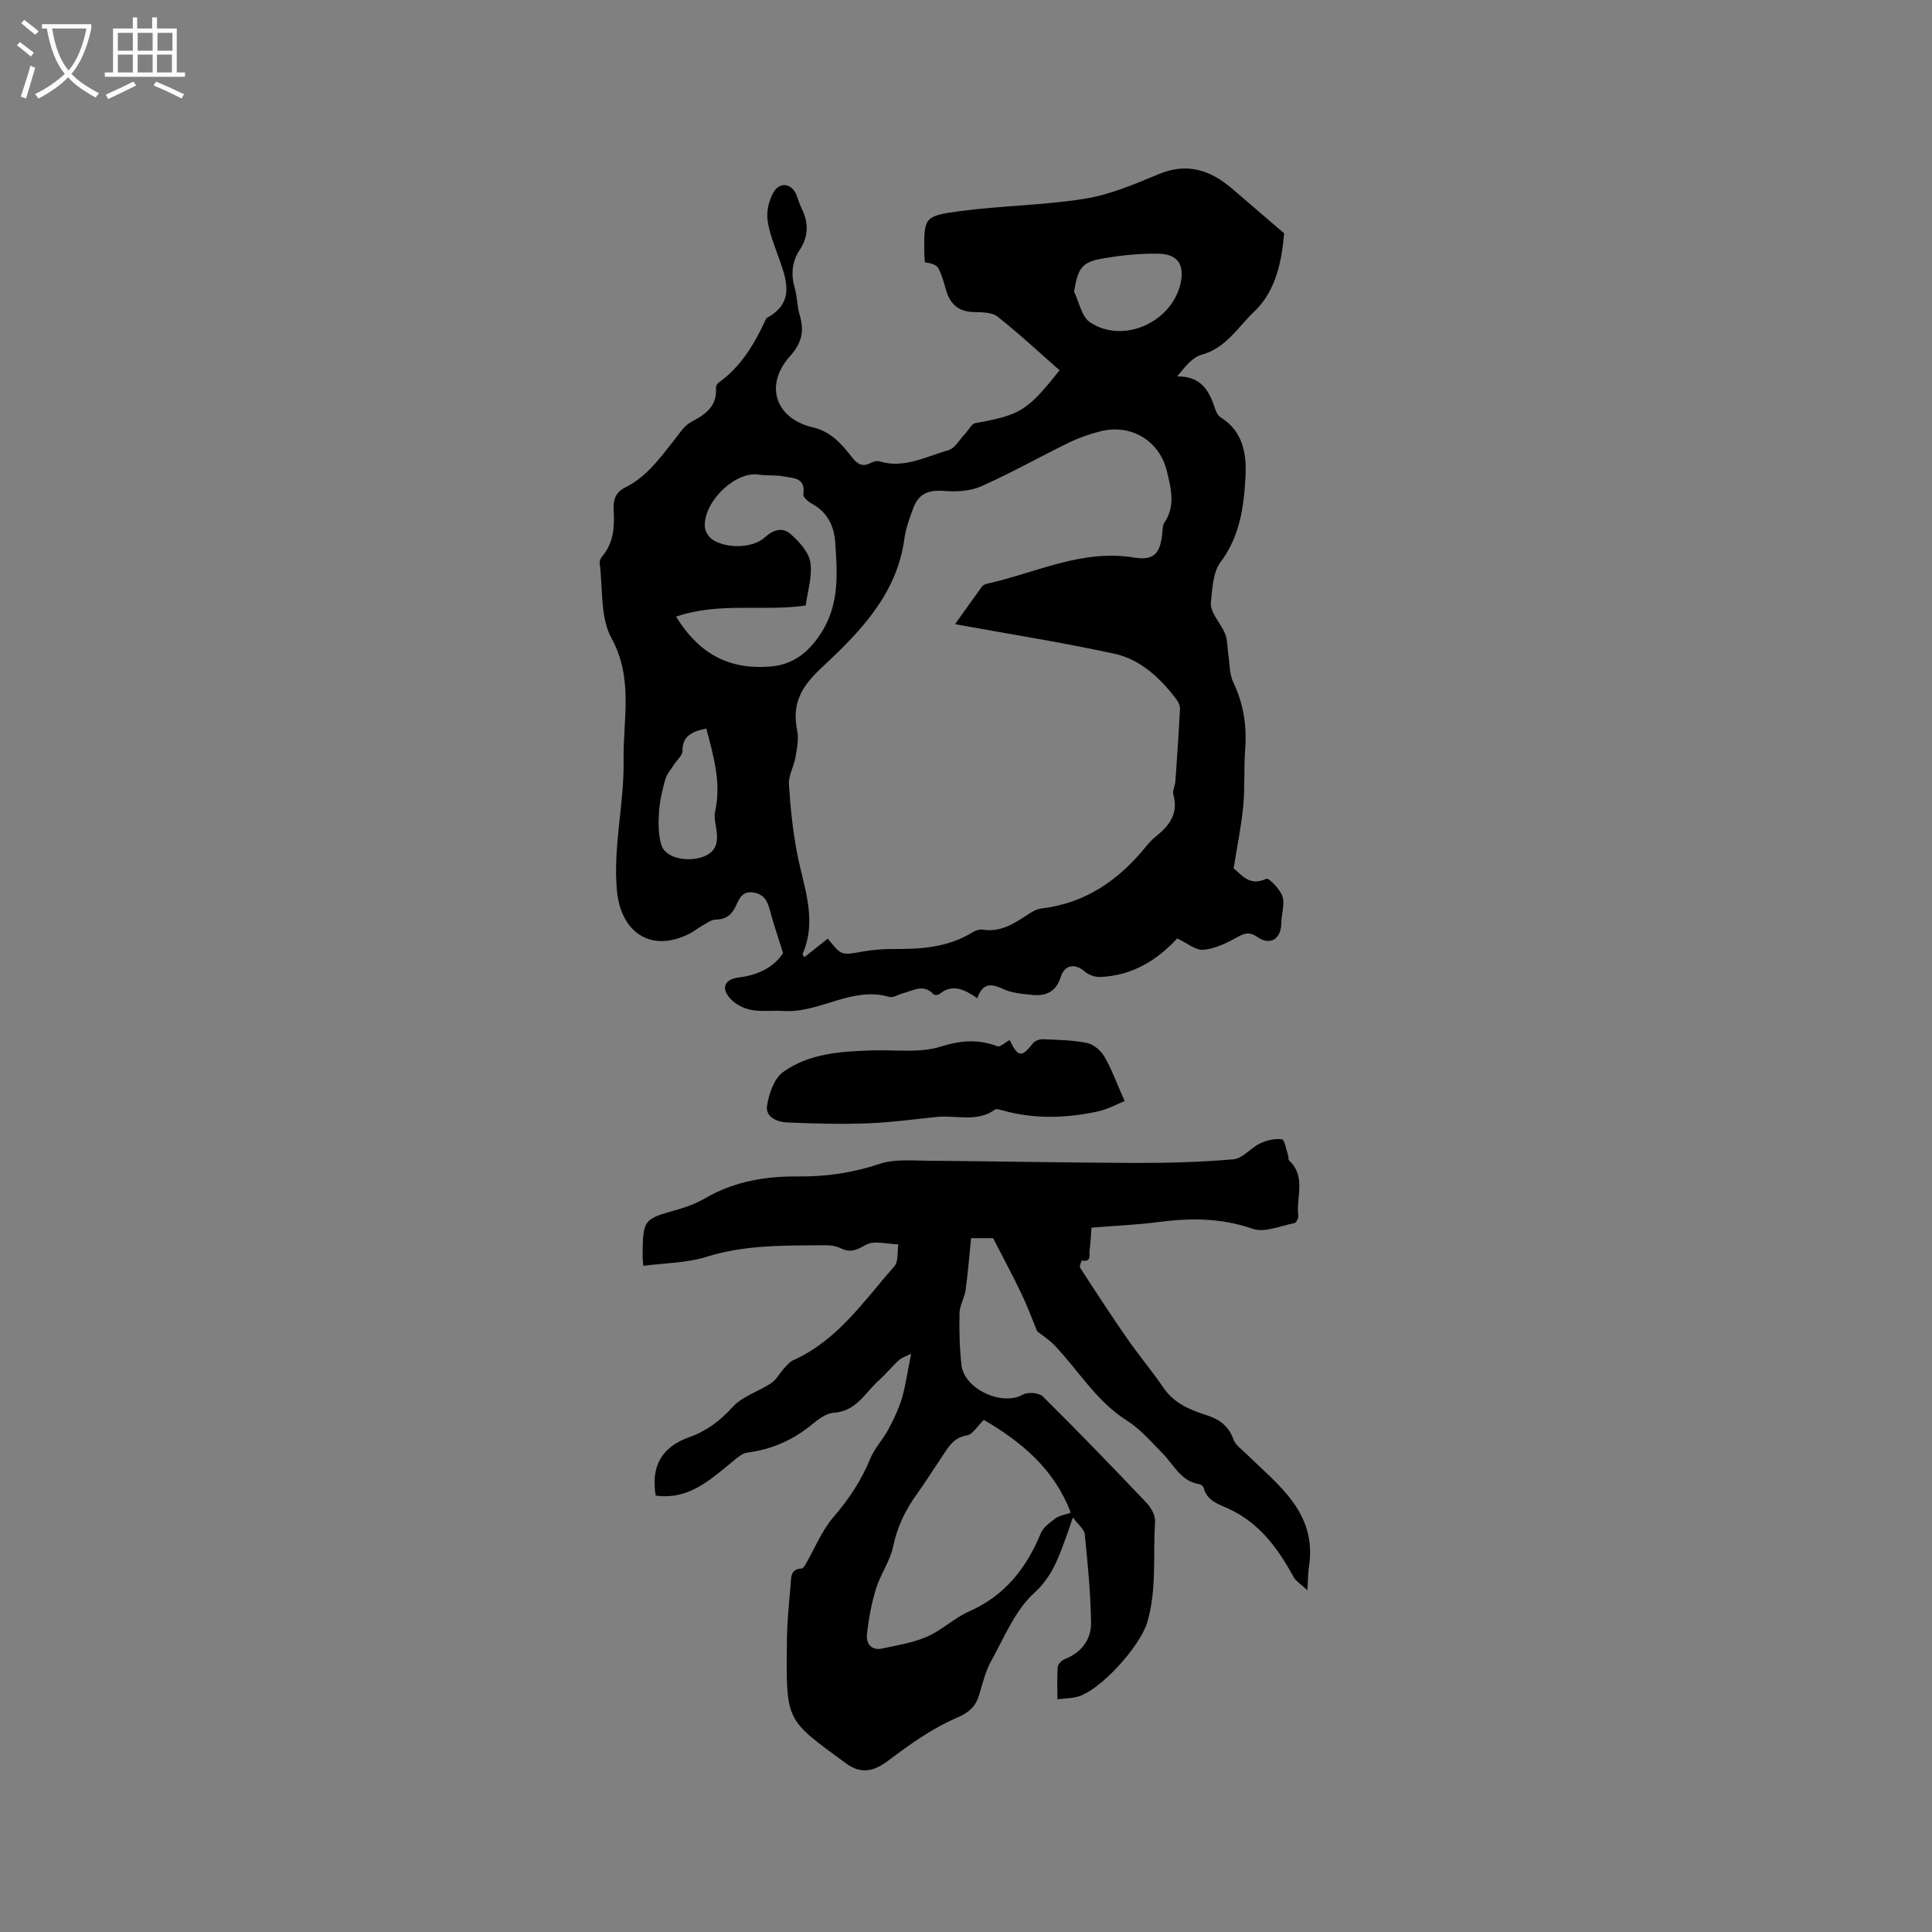
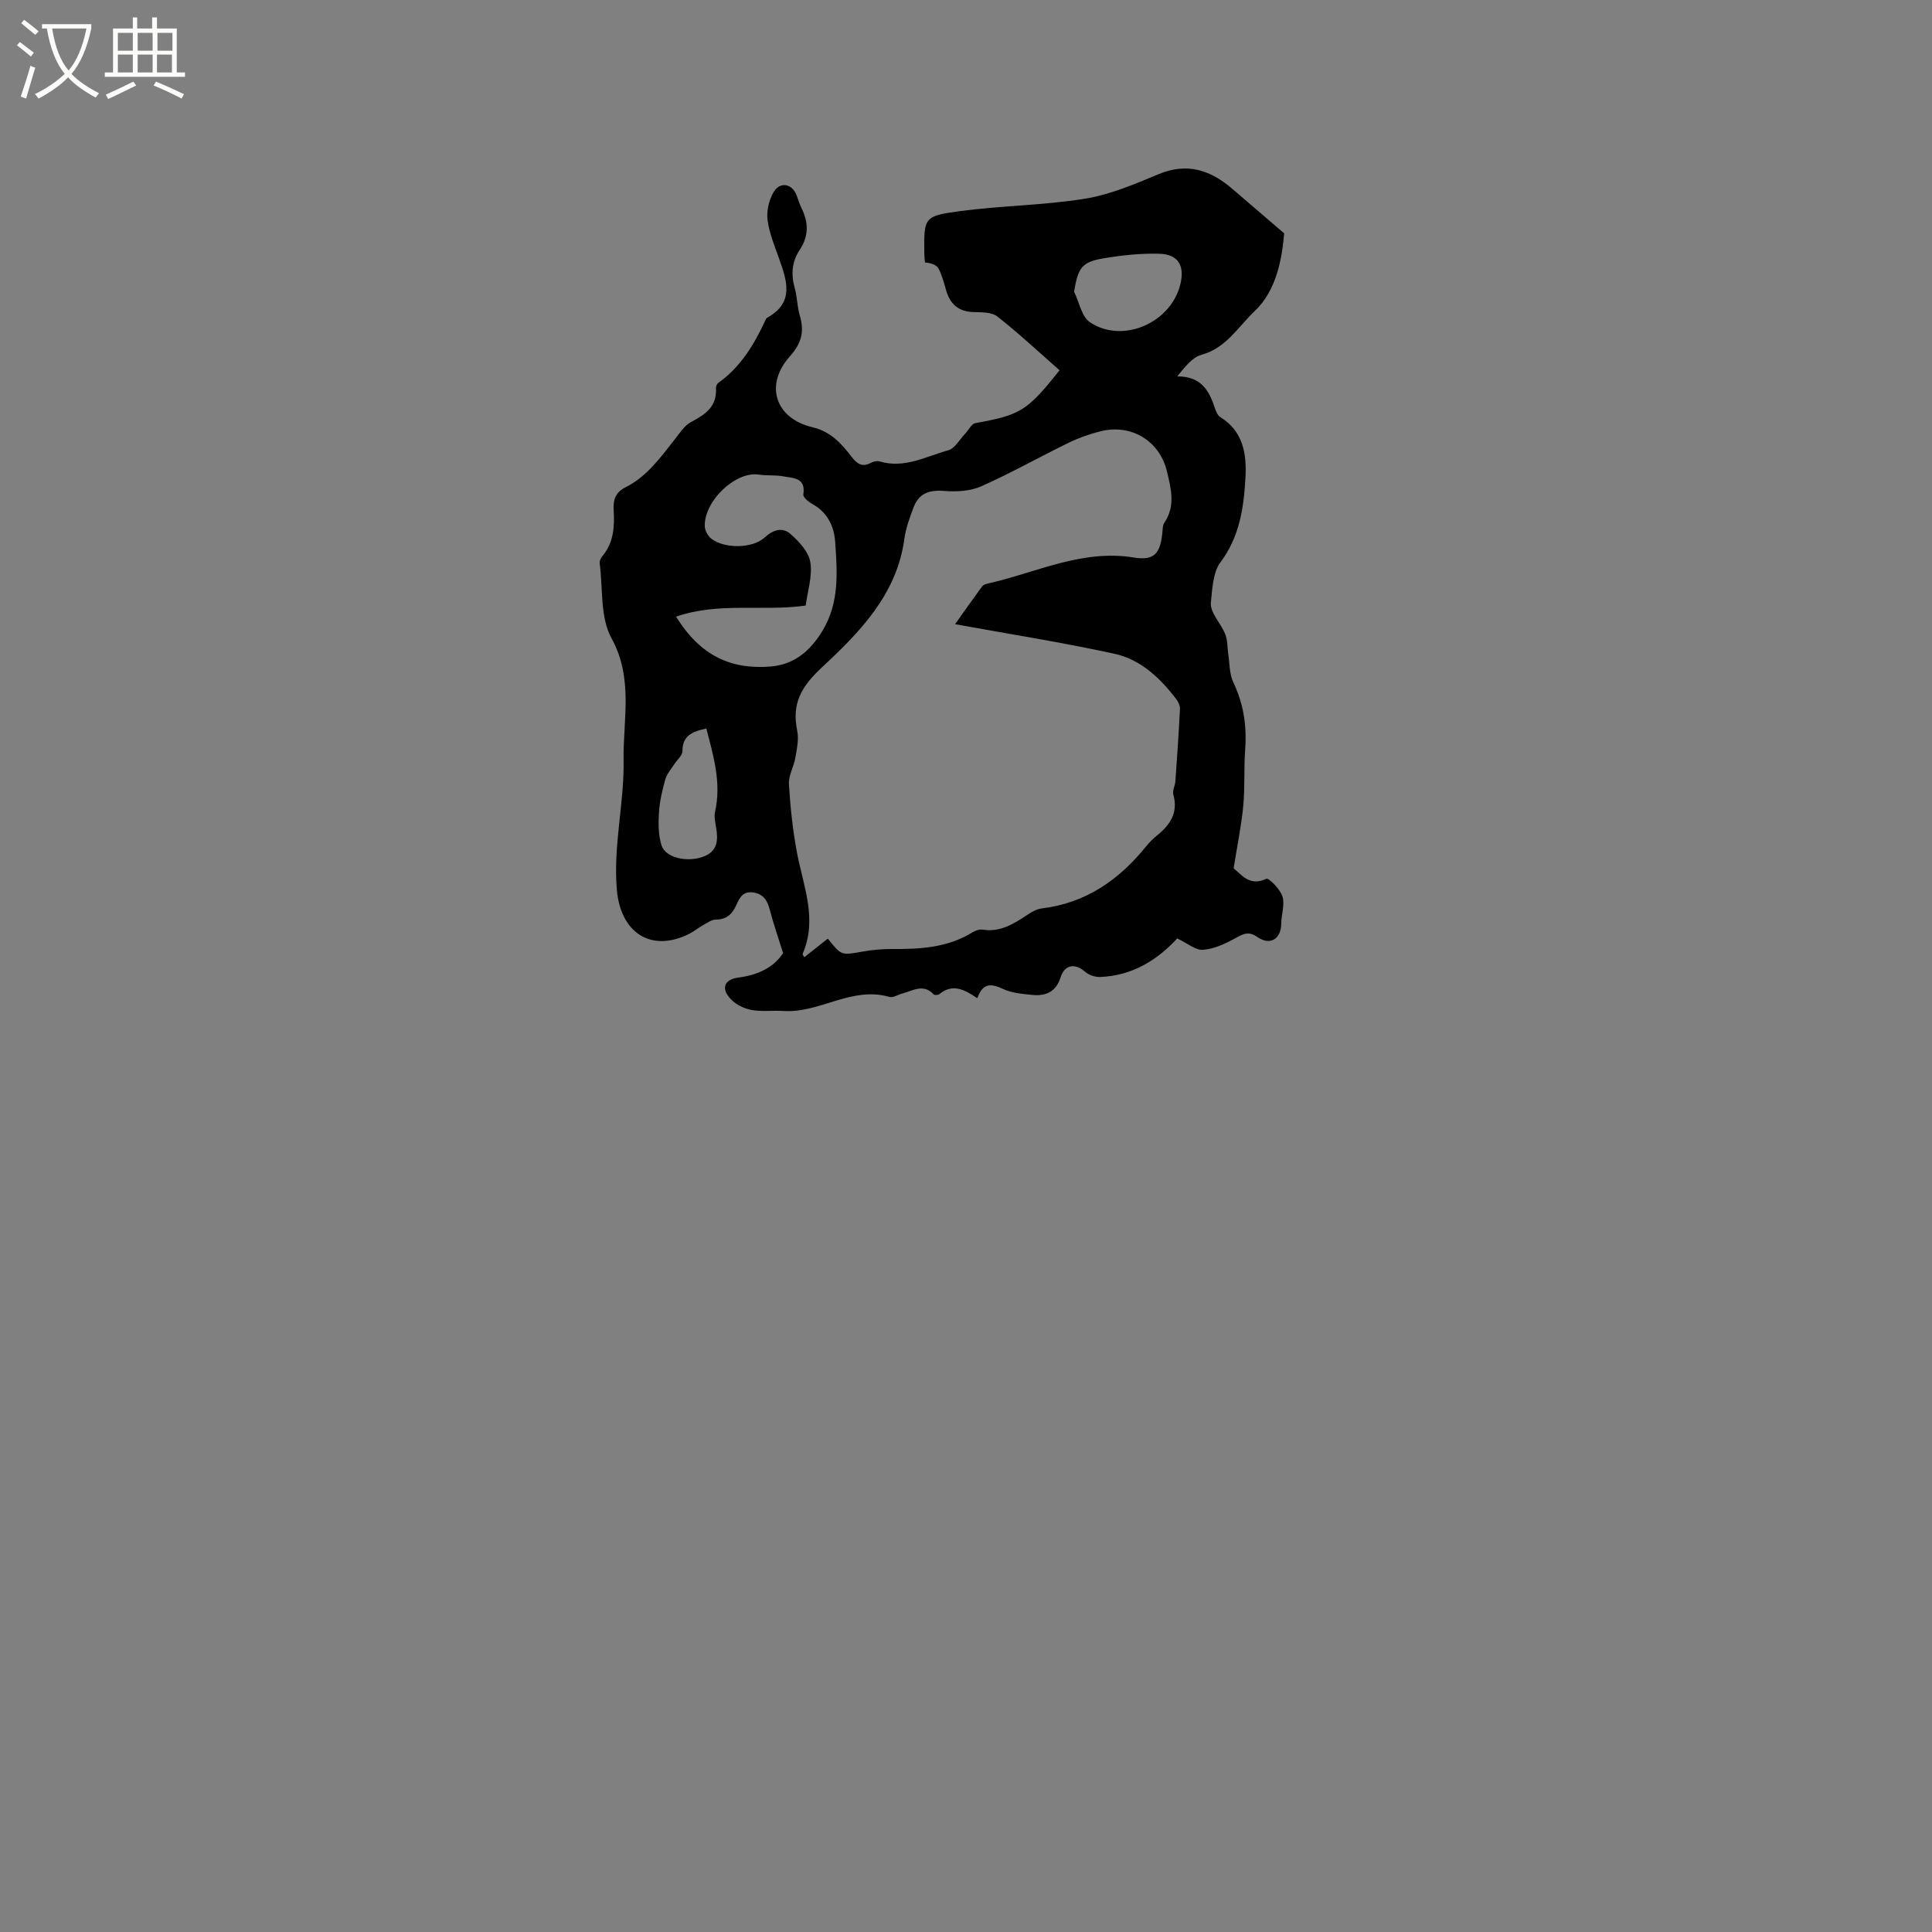
<svg xmlns="http://www.w3.org/2000/svg" enable-background="new 0 0 400 400" viewBox="0 0 400 400">
  <rect x="0" y="0" width="400" height="400" fill="#808080" stroke="none" />
  <path d="m6.4 11.7c-1-.8-1.9-1.6-2.9-2.3l.6-.7c.9.7 1.9 1.4 2.9 2.2zm-2.1 8.3c.7-2.1 1.4-4.2 2-6.4.2.1.6.3 1 .4-.7 2.3-1.3 4.4-1.9 6.4zm3-12.8c-1.1-.9-2.1-1.7-2.9-2.4l.6-.7c1 .8 2 1.5 3 2.4zm1.4-1.3v-.9h10.2v.9c-.9 4.2-2.3 7.3-4.1 9.4 1.3 1.4 3.2 2.7 5.7 4-.2.2-.4.5-.7.9-2.5-1.4-4.4-2.7-5.7-4.2-1.4 1.5-3.5 3-6.1 4.4 0 0 0 0-.1-.1-.3-.4-.5-.7-.7-.8 2.7-1.3 4.7-2.8 6.2-4.2-1.8-2.2-3-5.3-3.7-9.4zm9.2 0h-7.1c.6 3.8 1.7 6.7 3.4 8.7 1.7-2 2.9-4.8 3.7-8.7z" fill="#fbfcfa" />
  <path d="m31.6 3.6h.9v2.3h4.1v9.1h1.7v.9h-16.6v-.9h1.7v-9.1h4.1v-2.3h.9v2.3h3.1v-2.3zm-4 13.3.6.8c-1.9.9-3.8 1.9-5.8 2.8-.2-.3-.3-.6-.5-.9 2-.9 3.9-1.8 5.7-2.7zm-3.2-10.1v3.7h3.1v-3.7zm0 4.5v3.7h3.1v-3.7zm4.1-4.5v3.7h3.1v-3.7zm0 4.5v3.7h3.1v-3.7zm9.1 9.1c-2.1-1.1-4.1-2-5.8-2.7l.5-.8c2.2.9 4.1 1.8 5.8 2.6zm-1.9-13.6h-3.1v3.7h3.1zm-3.2 4.5v3.7h3.1v-3.7z" fill="#fbfcfa" />
  <path d="m243.73 194.29c-3.98 4.34-9.21 7.74-15.98 7.98-1.04.04-2.33-.41-3.11-1.09-2.07-1.8-4.22-1.49-5.05 1.15-.94 3.01-3.05 3.93-5.84 3.66-2.1-.21-4.34-.4-6.19-1.28-2.54-1.21-4.17-1.05-5.21 1.96-2.6-1.75-5.11-3.15-7.89-.83-.24.2-.97.22-1.16.03-2.11-2.28-4.29-.75-6.45-.19-.92.24-1.96.95-2.73.72-7.75-2.27-14.41 3.4-21.89 2.91-2.21-.14-4.49.18-6.65-.21-1.5-.27-3.16-1.08-4.21-2.17-2.17-2.22-1.49-4.16 1.57-4.55 4.03-.51 7.26-2.11 9.19-5.05-1.01-3.26-2-6.08-2.75-8.95-.5-1.92-1.27-3.27-3.43-3.6-2.1-.32-2.82 1.06-3.47 2.53-.83 1.88-1.99 3.07-4.26 3.08-.94.01-1.91.75-2.81 1.25-.92.51-1.74 1.21-2.68 1.68-7.92 4-14.26-.2-15.02-9.12-.78-9.08 1.55-17.92 1.4-26.78-.14-8.33 2.09-16.94-2.51-25.29-2.37-4.31-1.76-10.28-2.44-15.51-.06-.45.2-1.06.51-1.42 2.41-2.82 2.59-6.21 2.38-9.63-.13-2.13.42-3.66 2.4-4.65 4.43-2.2 7.22-6.11 10.18-9.86 1.04-1.32 2.03-2.93 3.43-3.67 2.95-1.57 5.41-3.2 5.17-7.02-.02-.36.19-.89.48-1.09 4.63-3.29 7.43-7.94 9.75-12.96.09-.19.19-.43.35-.52 5.75-3.17 4.1-7.75 2.44-12.4-.92-2.59-2-5.2-2.34-7.88-.23-1.83.29-4.04 1.21-5.66 1.33-2.34 3.87-1.89 4.81.58.34.89.6 1.82 1.02 2.67 1.48 2.96 1.5 5.79-.38 8.62-1.61 2.43-1.84 5.07-1.03 7.9.52 1.82.49 3.8 1.03 5.62.98 3.3.46 5.75-2.03 8.52-5.31 5.92-3.04 12.86 4.66 14.68 3.8.9 5.99 3.37 8.12 6.13 1.09 1.41 2.14 2.23 3.95 1.26.53-.28 1.31-.48 1.85-.31 5.1 1.54 9.58-1.02 14.19-2.3 1.38-.38 2.37-2.24 3.52-3.44.71-.74 1.29-2.03 2.09-2.18 9.38-1.71 10.7-2.47 17.45-10.95-4.25-3.73-8.41-7.62-12.87-11.13-1.17-.92-3.25-.87-4.92-.92-3.12-.08-4.87-1.64-5.7-4.52-.44-1.52-.84-3.09-1.56-4.48-.39-.74-1.42-1.14-2.82-1.28-.05-.62-.13-1.24-.13-1.87-.08-7.42-.12-7.75 7.34-8.74 8.6-1.15 17.36-1.2 25.91-2.58 5.23-.84 10.31-3.02 15.26-5.08 5.89-2.46 10.69-.86 15.19 2.98 3.42 2.92 6.83 5.86 10.8 9.27-.46 5.32-1.58 11.85-6.16 16.16-3.33 3.14-5.85 7.61-10.94 8.98-1.93.52-3.46 2.55-5.04 4.48 4.99-.04 6.64 3 7.82 6.63.22.67.59 1.49 1.14 1.83 4.75 2.92 5.43 7.72 5.17 12.45-.34 6.18-1.17 12.25-5.22 17.64-1.49 1.98-1.67 5.54-1.94 8.29-.2 2.05 2.07 4.27 2.97 6.52.5 1.26.42 2.76.63 4.14.3 1.95.22 4.1 1.03 5.81 2.13 4.45 2.83 9.01 2.47 13.88-.29 3.91-.03 7.86-.4 11.76-.4 4.17-1.26 8.29-1.99 12.9 1.6 1.22 3.21 3.84 6.78 2.16.48-.23 2.86 2.16 3.33 3.66.52 1.67-.23 3.7-.25 5.58-.02 3.19-2.27 4.68-4.93 2.83-1.82-1.27-2.88-.7-4.49.19-2.08 1.15-4.42 2.26-6.72 2.44-1.56.16-3.25-1.33-5.4-2.35zm-45.99-65.06c1.66-2.33 3.6-5.1 5.6-7.83.22-.3.71-.48 1.11-.57 10.02-2.22 19.49-7.17 30.31-5.4 4.29.7 5.5-.88 5.91-5.34.06-.63.05-1.37.38-1.85 2.39-3.47 1.39-7.15.54-10.69-1.53-6.33-7.43-9.83-13.73-8.26-2.23.56-4.46 1.34-6.53 2.34-6.09 2.97-12 6.31-18.18 9.06-2.23.99-5.05 1.15-7.55.96-3.32-.26-5.37.46-6.53 3.58-.77 2.07-1.55 4.21-1.84 6.38-1.57 11.56-9.36 19.39-17.15 26.65-4.33 4.05-6.16 7.52-5.02 13.07.36 1.76-.08 3.73-.39 5.56-.32 1.84-1.43 3.66-1.33 5.44.28 4.73.78 9.47 1.65 14.12 1.31 6.99 4.33 13.83 1.18 21.06-.04.1.16.31.36.67 1.65-1.3 3.26-2.58 4.86-3.85 2.82 3.54 2.81 3.47 7.09 2.7 2.07-.37 4.21-.56 6.31-.55 5.77.04 11.42-.28 16.53-3.44.6-.37 1.44-.67 2.09-.57 3.69.59 6.51-1.21 9.35-3.1.86-.57 1.87-1.16 2.86-1.28 9.16-1.09 16.05-5.9 21.69-12.88.66-.82 1.43-1.58 2.25-2.24 2.71-2.2 4.41-4.71 3.37-8.45-.23-.82.36-1.83.42-2.77.36-4.99.7-9.99.95-14.99.03-.67-.36-1.48-.79-2.04-3.33-4.37-7.38-8.18-12.74-9.36-10.98-2.39-22.13-4.14-33.03-6.13zm-57.77-1.56c5.05 8.14 11.39 10.97 19.52 10.33 4.87-.38 8.21-3.15 10.77-7.36 3.57-5.87 3.09-12.2 2.65-18.49-.22-3.18-1.61-6.12-4.75-7.82-.77-.42-1.93-1.39-1.84-1.94.56-3.56-2.13-3.38-4.17-3.77-1.65-.31-3.39-.1-5.06-.36-4.74-.73-11.26 5.36-11.18 10.63.01.91.65 2.1 1.38 2.66 2.73 2.08 8.52 2.05 11.04-.28 1.81-1.67 3.73-2.13 5.33-.72 1.78 1.56 3.78 3.72 4.11 5.86.46 2.9-.58 6.04-.96 8.96-8.89 1.27-17.9-.78-26.84 2.3zm82.4-67.29c1.07 2.17 1.57 5.2 3.32 6.36 6.83 4.52 16.85.03 18.71-7.97.9-3.86-.5-6.15-4.48-6.24-3.77-.09-7.61.31-11.34.94-4.61.76-5.35 1.9-6.21 6.91zm-76.13 90.45c-3.12.67-4.95 1.6-4.94 4.66 0 .93-1.15 1.86-1.75 2.81-.64 1.01-1.5 1.96-1.81 3.07-.62 2.23-1.17 4.54-1.31 6.84-.14 2.26-.14 4.69.53 6.81.82 2.59 5.3 3.58 8.64 2.35 2.95-1.08 3.11-3.37 2.67-5.98-.18-1.11-.46-2.3-.22-3.35 1.33-5.93-.31-11.43-1.81-17.21z" />
-   <path d="m188.64 280.29c-.96.48-1.88.74-2.52 1.31-1.42 1.27-2.61 2.8-4.03 4.06-2.91 2.57-4.72 6.53-9.45 6.83-1.53.09-3.15 1.3-4.44 2.36-3.94 3.26-8.35 5.23-13.43 5.88-1.04.13-2.06 1.01-2.93 1.73-4.72 3.86-9.22 8.15-16.09 7.18-.98-6.03 1.15-10.03 7.01-12.11 3.59-1.28 6.34-3.38 8.94-6.24 2.01-2.22 5.35-3.18 7.96-4.92 1.06-.7 1.7-2 2.6-2.98.6-.65 1.2-1.43 1.97-1.77 9.19-4.12 14.63-12.28 20.95-19.47.87-.98.57-2.99.82-4.52-2.28-.04-5-.86-6.73.1-1.87 1.04-3.14 1.69-5.11.75-.92-.44-2.04-.68-3.06-.67-8.35.08-16.67-.16-24.85 2.41-4.08 1.28-8.57 1.26-13.07 1.86-.06-.85-.13-1.35-.13-1.85.06-7.85.07-7.8 7.53-9.89 1.92-.54 3.82-1.33 5.55-2.33 5.97-3.44 12.44-4.51 19.2-4.44 5.76.06 11.32-.77 16.84-2.62 2.9-.97 6.28-.67 9.44-.64 14.4.11 28.79.41 43.19.46 6.86.02 13.74-.15 20.57-.75 1.91-.17 3.58-2.37 5.52-3.29 1.37-.65 3.06-1.05 4.51-.85.56.08.88 2.1 1.27 3.24.13.39.02.96.26 1.19 3.56 3.34 1.36 7.62 1.87 11.45.06.47-.45 1.41-.82 1.48-2.88.55-6.16 2.02-8.61 1.17-6.47-2.24-12.82-2.28-19.41-1.41-4.5.59-9.06.77-13.98 1.17-.12 1.56-.18 3.1-.39 4.63-.13.94.49 2.57-1.59 2.18-.04-.01-.57 1.18-.38 1.48 3.19 4.92 6.39 9.84 9.73 14.65 2.42 3.48 5.16 6.73 7.55 10.23 2.2 3.23 5.52 4.57 8.94 5.67 2.72.87 4.56 2.28 5.56 5.06.41 1.14 1.68 2 2.63 2.93 6.65 6.51 14.72 12.22 12.97 23.4-.19 1.23-.17 2.5-.31 4.84-1.37-1.28-2.39-1.86-2.87-2.74-3.23-5.93-7.09-11.22-13.47-14.14-2.09-.96-4.43-1.61-5.13-4.27-.09-.34-.56-.76-.91-.81-3.82-.59-5.25-3.98-7.58-6.34-2.36-2.39-4.62-5.06-7.41-6.82-6.3-3.98-9.99-10.3-14.91-15.51-1.17-1.24-2.66-2.17-3.66-2.96-1.14-2.73-2.09-5.35-3.29-7.84-1.76-3.67-3.69-7.26-5.84-11.46-.71 0-2.35 0-4.57 0-.36 3.54-.64 7.18-1.14 10.79-.22 1.59-1.22 3.11-1.25 4.67-.08 3.59 0 7.22.4 10.79.56 5.02 8.45 8.58 12.7 6.14 1.01-.58 3.34-.41 4.12.36 7.31 7.23 14.46 14.63 21.54 22.09.94.99 1.82 2.64 1.73 3.91-.48 6.94.41 13.94-1.64 20.83-1.44 4.85-9.8 14.32-14.72 15.44-1.01.23-2.07.25-3.86.44 0-2.4-.11-4.57.07-6.72.05-.59.87-1.37 1.51-1.62 3.47-1.37 5.43-4.07 5.38-7.55-.09-6.1-.69-12.2-1.3-18.28-.1-1.02-1.32-1.93-2.46-3.47-.69 2-1.05 3.09-1.44 4.16-1.54 4.17-2.83 8.07-6.56 11.46-3.98 3.61-6.2 9.22-8.92 14.11-1.17 2.09-1.75 4.54-2.44 6.87-.76 2.54-2.06 3.76-4.78 4.93-5.04 2.16-9.66 5.49-14.09 8.82-3.06 2.3-5.68 2.83-8.8.53-12.4-9.13-12.36-8.41-12.18-25.08.04-3.92.39-7.83.77-11.74.14-1.41-.18-3.39 2.26-3.48.28-.01.61-.49.8-.81 1.93-3.33 3.39-7.04 5.86-9.91 3.16-3.67 5.72-7.52 7.55-11.99.89-2.19 2.65-4 3.78-6.12s2.17-4.33 2.85-6.61c.75-2.69 1.13-5.49 1.85-9.02zm15.05 13.68c-1.35 1.3-2.3 3.02-3.48 3.21-3.04.48-4.05 2.78-5.45 4.83-1.67 2.45-3.23 4.97-4.96 7.37-2.37 3.29-4.05 6.77-4.89 10.82-.63 3.01-2.61 5.71-3.53 8.69-.95 3.08-1.55 6.31-1.89 9.52-.2 1.84.91 3.38 3.13 2.9 3.15-.67 6.42-1.19 9.33-2.46 3.07-1.34 5.61-3.86 8.67-5.21 7.4-3.26 11.88-8.93 14.86-16.18.51-1.24 1.88-2.23 3.03-3.09.8-.59 1.91-.73 3.18-1.18-3.47-9.16-10.26-14.68-18-19.22z" />
-   <path d="m209.04 215.33c1.73 3.59 2.5 3.65 4.8.69.41-.52 1.37-.89 2.05-.86 3.07.13 6.18.17 9.17.78 1.36.28 2.88 1.58 3.6 2.83 1.53 2.66 2.59 5.6 4.18 9.19-1.5.6-3.45 1.69-5.55 2.15-6.59 1.43-13.21 1.62-19.79-.23-.49-.14-1.2-.36-1.52-.14-3.75 2.7-8.01 1.1-12.03 1.51-4.82.49-9.64 1.16-14.48 1.33-5.5.2-11.03.04-16.53-.19-2.07-.09-4.51-1.13-4.13-3.47.4-2.48 1.45-5.62 3.31-6.95 5.42-3.91 12.03-4.29 18.53-4.5 4.75-.15 9.79.59 14.15-.79 4.2-1.32 7.75-1.55 11.72-.06.55.2 1.54-.77 2.52-1.29z" />
</svg>